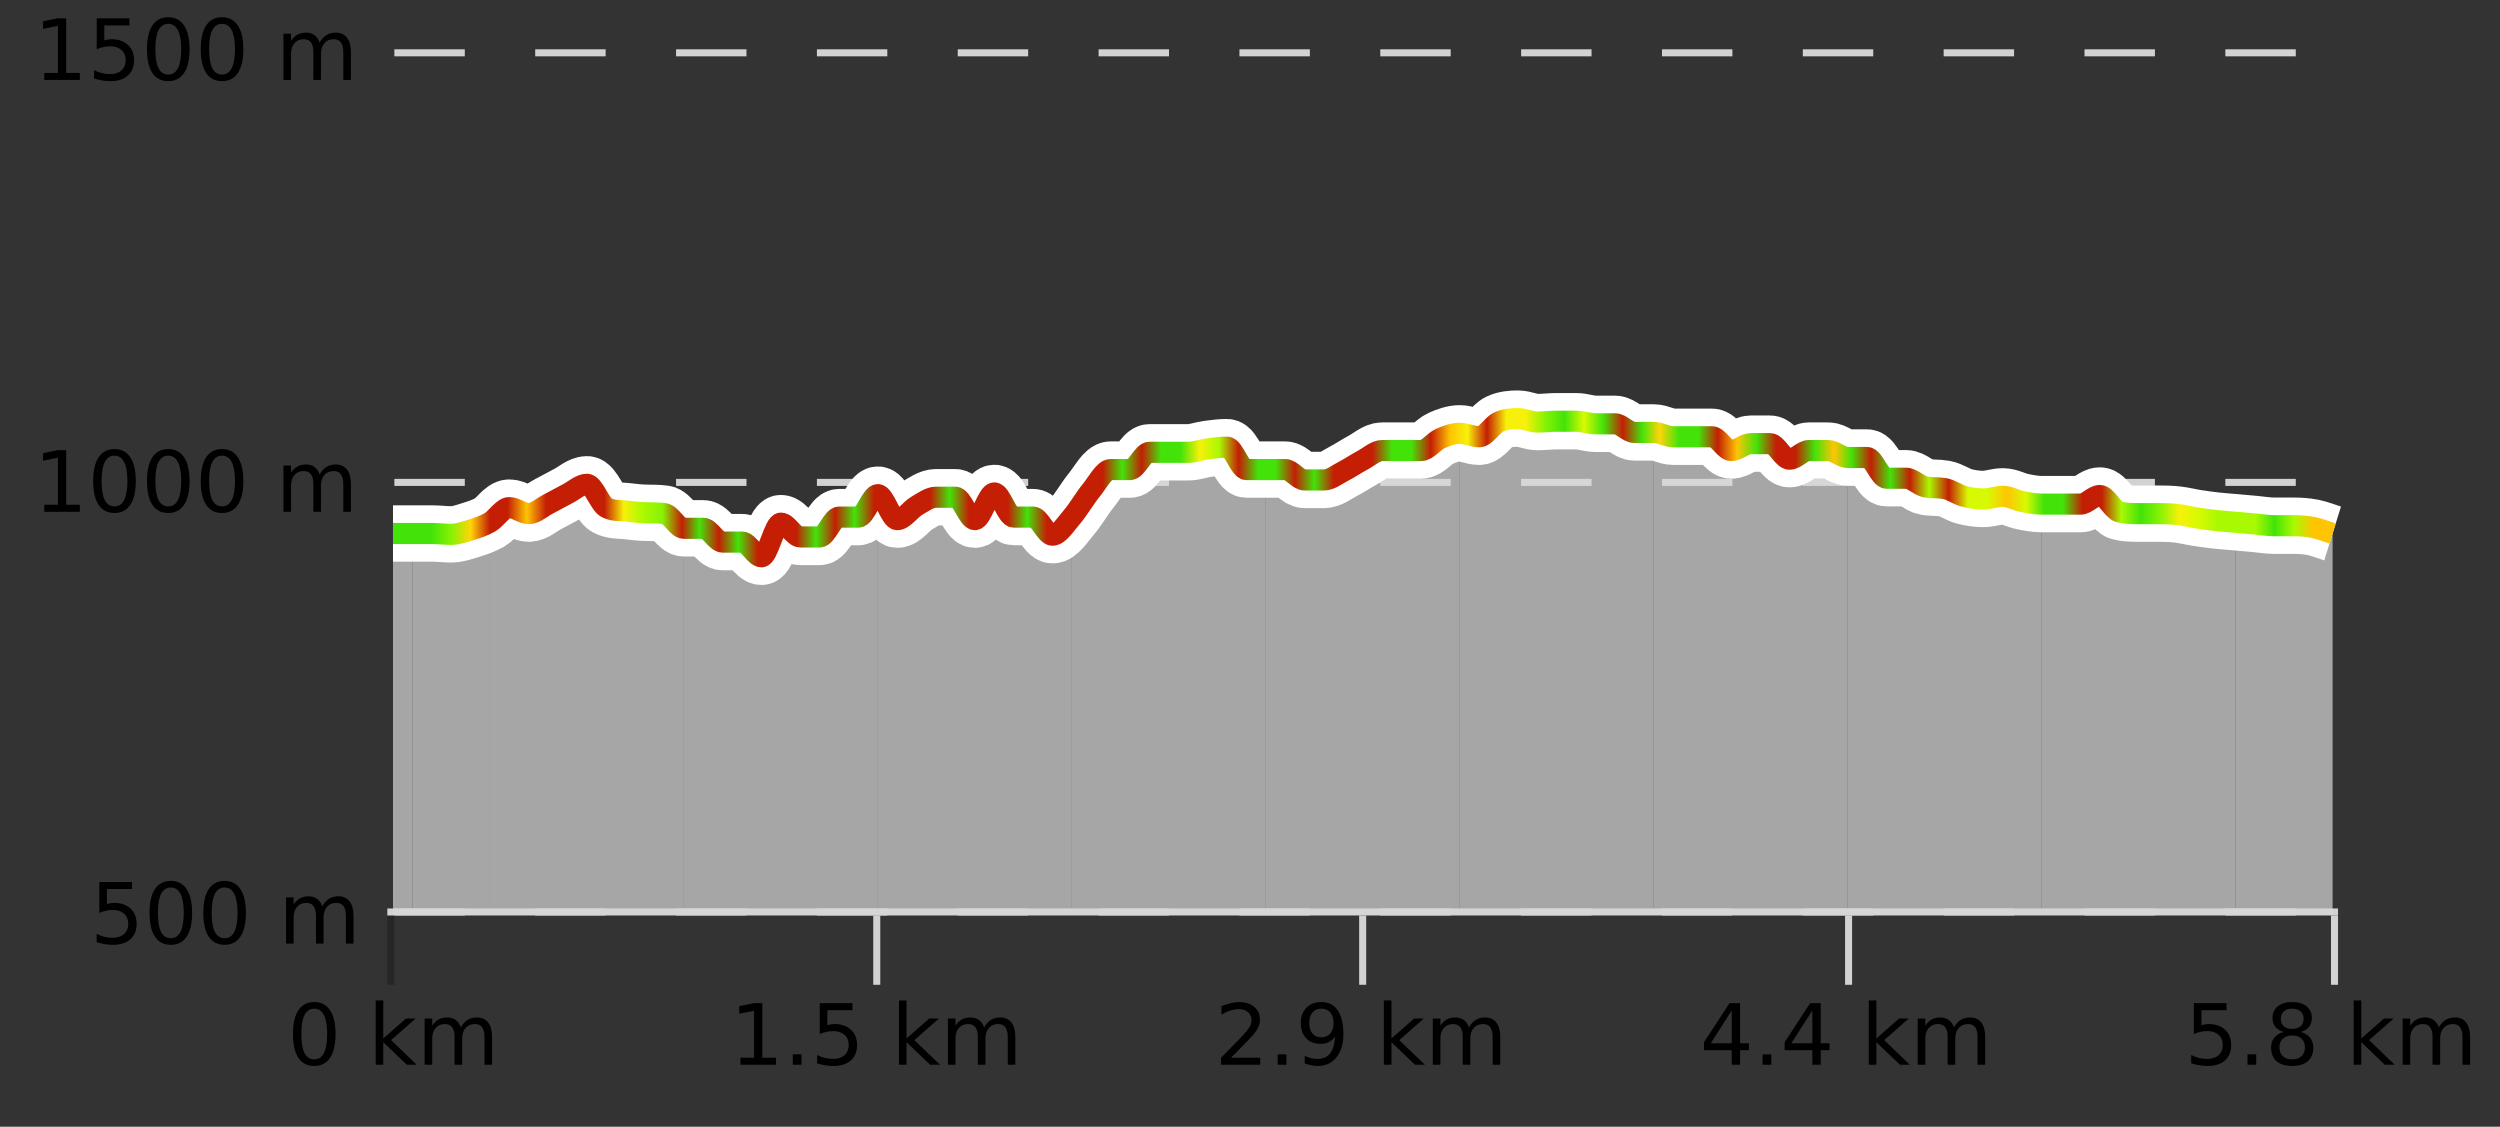
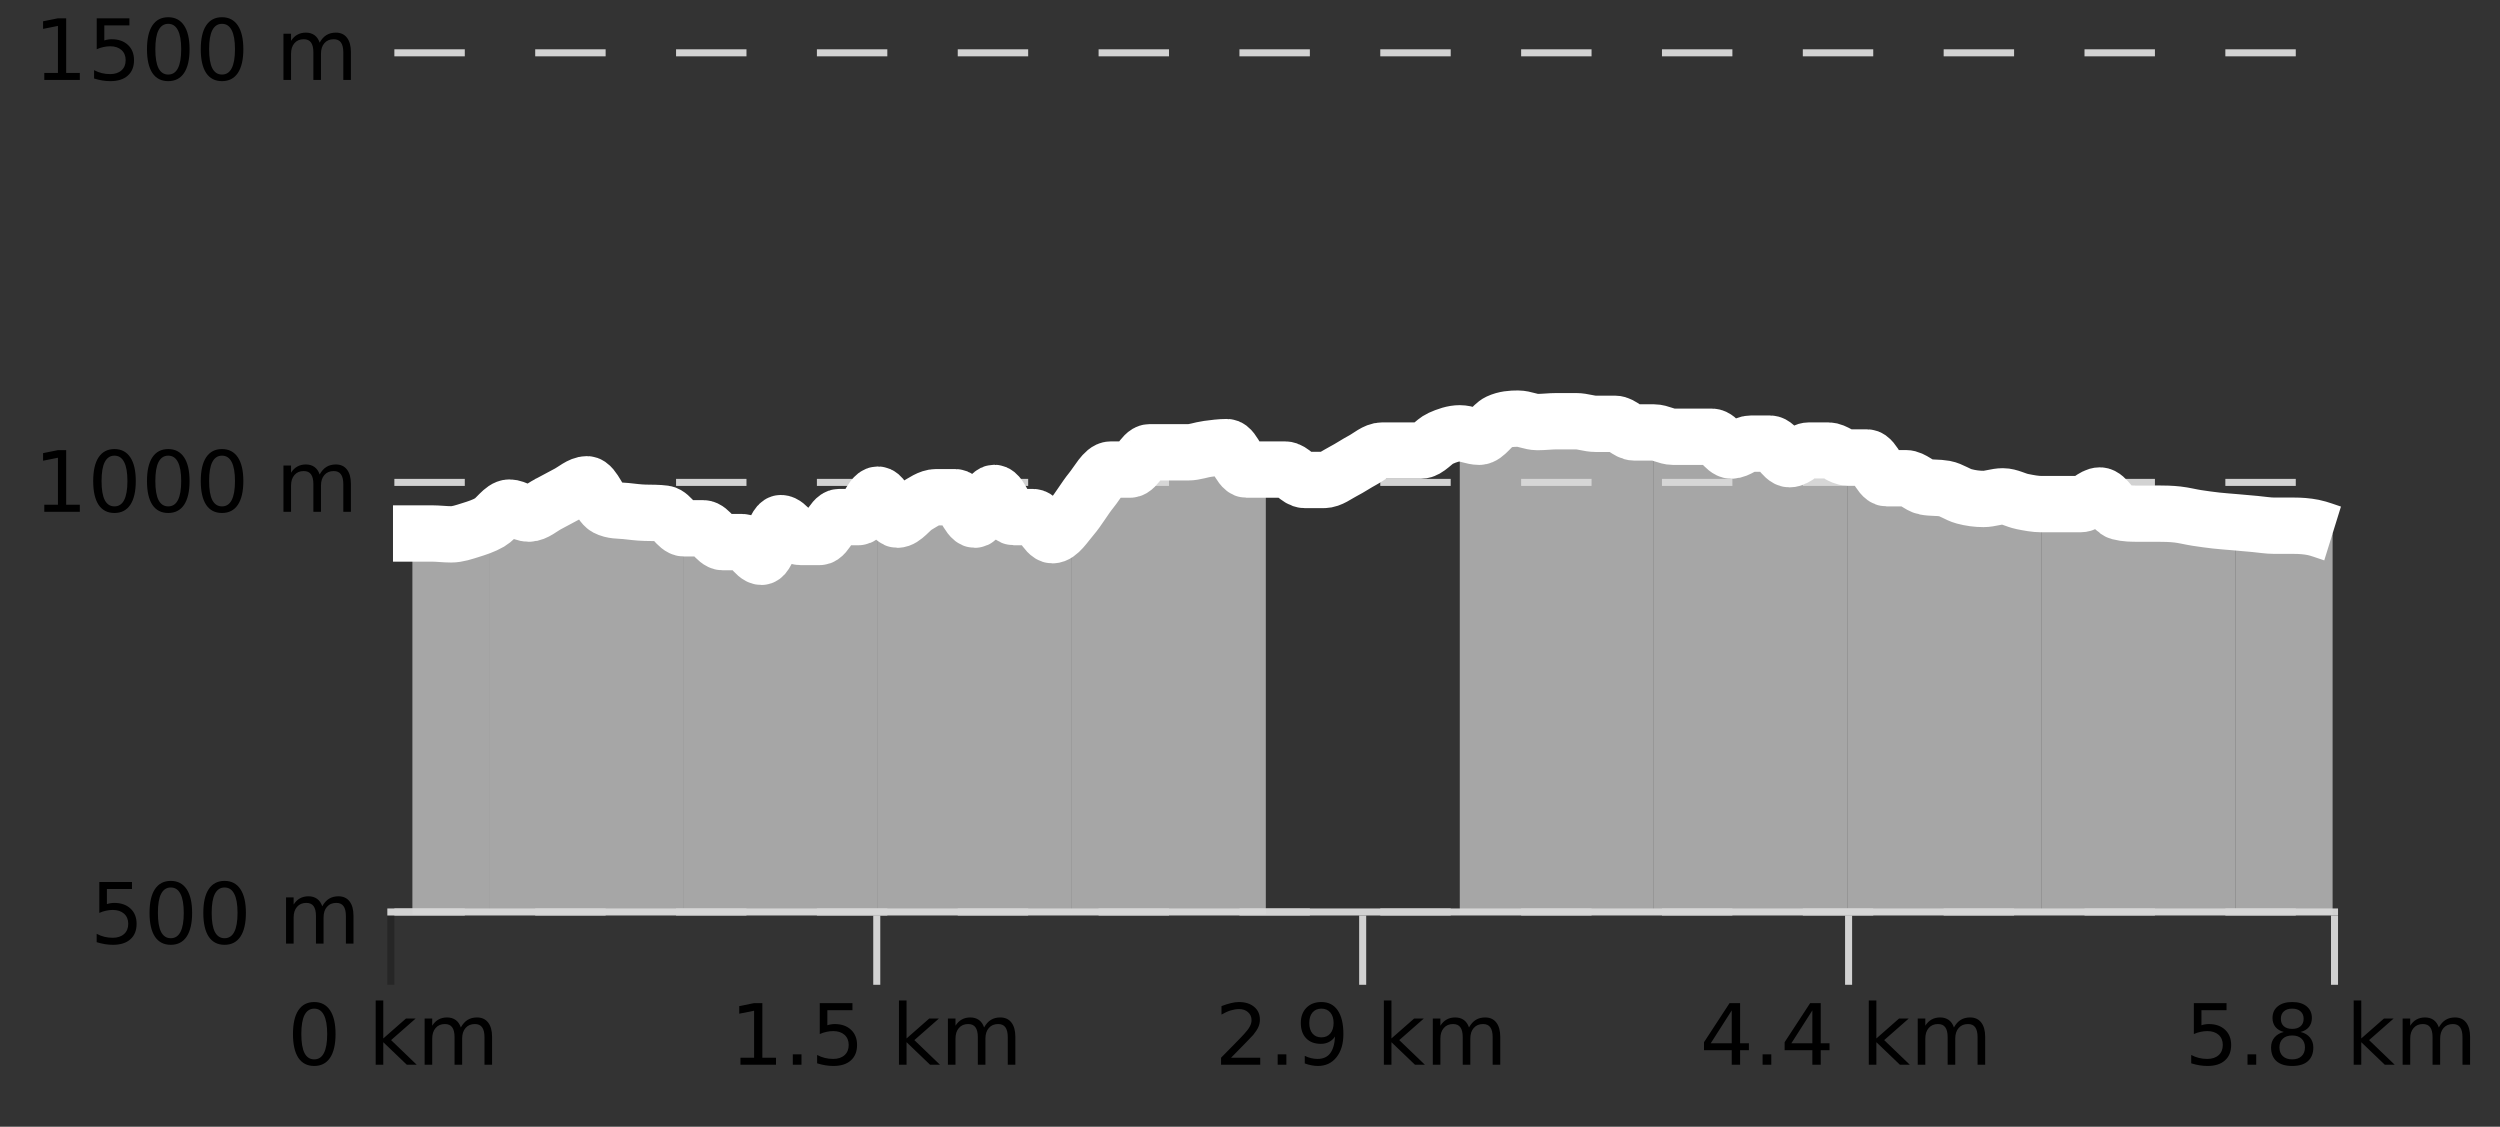
<svg xmlns="http://www.w3.org/2000/svg" width="355pt" height="160pt" viewBox="0 0 355 160" version="1.1">
  <rect x="0" y="0" width="355" height="160" fill="#333333" stroke="none" />
  <defs>
    <clipPath id="clip1">
      <path d="M 317 74 L 331.234 74 L 331.234 129.84 L 317 129.84 Z M 317 74 " />
    </clipPath>
    <clipPath id="clip2">
      <path d="M 289 70 L 318 70 L 318 129.84 L 289 129.84 Z M 289 70 " />
    </clipPath>
    <clipPath id="clip3">
      <path d="M 262 64 L 290 64 L 290 129.84 L 262 129.84 Z M 262 64 " />
    </clipPath>
    <clipPath id="clip4">
      <path d="M 234 61 L 263 61 L 263 129.84 L 234 129.84 Z M 234 61 " />
    </clipPath>
    <clipPath id="clip5">
      <path d="M 207 59 L 235 59 L 235 129.84 L 207 129.84 Z M 207 59 " />
    </clipPath>
    <clipPath id="clip6">
-       <path d="M 179 61 L 208 61 L 208 129.84 L 179 129.84 Z M 179 61 " />
-     </clipPath>
+       </clipPath>
    <clipPath id="clip7">
      <path d="M 152 63 L 180 63 L 180 129.84 L 152 129.84 Z M 152 63 " />
    </clipPath>
    <clipPath id="clip8">
      <path d="M 124 69 L 153 69 L 153 129.84 L 124 129.84 Z M 124 69 " />
    </clipPath>
    <clipPath id="clip9">
      <path d="M 97 70 L 125 70 L 125 129.84 L 97 129.84 Z M 97 70 " />
    </clipPath>
    <clipPath id="clip10">
      <path d="M 69 68 L 98 68 L 98 129.84 L 69 129.84 Z M 69 68 " />
    </clipPath>
    <clipPath id="clip11">
      <path d="M 58 74 L 70 74 L 70 129.84 L 58 129.84 Z M 58 74 " />
    </clipPath>
    <clipPath id="clip12">
-       <path d="M 55.805 75 L 59 75 L 59 129.84 L 55.805 129.84 Z M 55.805 75 " />
-     </clipPath>
+       </clipPath>
    <clipPath id="clip13">
      <path d="M 51.805 3.199 L 335.234 3.199 L 335.234 133.84 L 51.805 133.84 Z M 51.805 3.199 " />
    </clipPath>
    <clipPath id="clip14">
      <path d="M 54.305 17 L 332.734 17 L 332.734 122 L 54.305 122 Z M 54.305 17 " />
    </clipPath>
    <linearGradient id="linear0" gradientUnits="userSpaceOnUse" x1="55.803" y1="0" x2="331.231" y2="0">
      <stop offset="0" style="stop-color:rgb(26.275%,89.02%,3.529%);stop-opacity:1;" />
      <stop offset="0.01" style="stop-color:rgb(26.275%,89.02%,3.529%);stop-opacity:1;" />
      <stop offset="0.02" style="stop-color:rgb(26.275%,89.02%,3.529%);stop-opacity:1;" />
      <stop offset="0.03" style="stop-color:rgb(52.941%,94.902%,1.569%);stop-opacity:1;" />
      <stop offset="0.04" style="stop-color:rgb(100%,83.529%,2.353%);stop-opacity:1;" />
      <stop offset="0.05" style="stop-color:rgb(76.863%,11.765%,1.569%);stop-opacity:1;" />
      <stop offset="0.059" style="stop-color:rgb(76.863%,11.765%,1.569%);stop-opacity:1;" />
      <stop offset="0.069" style="stop-color:rgb(100%,76.863%,1.176%);stop-opacity:1;" />
      <stop offset="0.079" style="stop-color:rgb(76.863%,11.765%,1.569%);stop-opacity:1;" />
      <stop offset="0.089" style="stop-color:rgb(76.863%,11.765%,1.569%);stop-opacity:1;" />
      <stop offset="0.099" style="stop-color:rgb(76.863%,11.765%,1.569%);stop-opacity:1;" />
      <stop offset="0.109" style="stop-color:rgb(76.863%,11.765%,1.569%);stop-opacity:1;" />
      <stop offset="0.119" style="stop-color:rgb(96.863%,94.51%,3.529%);stop-opacity:1;" />
      <stop offset="0.129" style="stop-color:rgb(66.275%,97.647%,0.784%);stop-opacity:1;" />
      <stop offset="0.139" style="stop-color:rgb(52.941%,94.902%,1.569%);stop-opacity:1;" />
      <stop offset="0.149" style="stop-color:rgb(76.863%,11.765%,1.569%);stop-opacity:1;" />
      <stop offset="0.158" style="stop-color:rgb(26.275%,89.02%,3.529%);stop-opacity:1;" />
      <stop offset="0.168" style="stop-color:rgb(76.863%,11.765%,1.569%);stop-opacity:1;" />
      <stop offset="0.178" style="stop-color:rgb(26.275%,89.02%,3.529%);stop-opacity:1;" />
      <stop offset="0.188" style="stop-color:rgb(76.863%,11.765%,1.569%);stop-opacity:1;" />
      <stop offset="0.198" style="stop-color:rgb(76.863%,11.765%,1.569%);stop-opacity:1;" />
      <stop offset="0.208" style="stop-color:rgb(76.863%,11.765%,1.569%);stop-opacity:1;" />
      <stop offset="0.218" style="stop-color:rgb(26.275%,89.02%,3.529%);stop-opacity:1;" />
      <stop offset="0.228" style="stop-color:rgb(76.863%,11.765%,1.569%);stop-opacity:1;" />
      <stop offset="0.238" style="stop-color:rgb(26.275%,89.02%,3.529%);stop-opacity:1;" />
      <stop offset="0.248" style="stop-color:rgb(76.863%,11.765%,1.569%);stop-opacity:1;" />
      <stop offset="0.257" style="stop-color:rgb(76.863%,11.765%,1.569%);stop-opacity:1;" />
      <stop offset="0.267" style="stop-color:rgb(76.863%,11.765%,1.569%);stop-opacity:1;" />
      <stop offset="0.277" style="stop-color:rgb(76.863%,11.765%,1.569%);stop-opacity:1;" />
      <stop offset="0.287" style="stop-color:rgb(26.275%,89.02%,3.529%);stop-opacity:1;" />
      <stop offset="0.297" style="stop-color:rgb(76.863%,11.765%,1.569%);stop-opacity:1;" />
      <stop offset="0.307" style="stop-color:rgb(76.863%,11.765%,1.569%);stop-opacity:1;" />
      <stop offset="0.317" style="stop-color:rgb(76.863%,11.765%,1.569%);stop-opacity:1;" />
      <stop offset="0.327" style="stop-color:rgb(26.275%,89.02%,3.529%);stop-opacity:1;" />
      <stop offset="0.337" style="stop-color:rgb(76.863%,11.765%,1.569%);stop-opacity:1;" />
      <stop offset="0.347" style="stop-color:rgb(76.863%,11.765%,1.569%);stop-opacity:1;" />
      <stop offset="0.356" style="stop-color:rgb(76.863%,11.765%,1.569%);stop-opacity:1;" />
      <stop offset="0.366" style="stop-color:rgb(76.863%,11.765%,1.569%);stop-opacity:1;" />
      <stop offset="0.376" style="stop-color:rgb(26.275%,89.02%,3.529%);stop-opacity:1;" />
      <stop offset="0.386" style="stop-color:rgb(76.863%,11.765%,1.569%);stop-opacity:1;" />
      <stop offset="0.396" style="stop-color:rgb(26.275%,89.02%,3.529%);stop-opacity:1;" />
      <stop offset="0.406" style="stop-color:rgb(26.275%,89.02%,3.529%);stop-opacity:1;" />
      <stop offset="0.416" style="stop-color:rgb(96.863%,94.51%,3.529%);stop-opacity:1;" />
      <stop offset="0.426" style="stop-color:rgb(66.275%,97.647%,0.784%);stop-opacity:1;" />
      <stop offset="0.436" style="stop-color:rgb(76.863%,11.765%,1.569%);stop-opacity:1;" />
      <stop offset="0.446" style="stop-color:rgb(26.275%,89.02%,3.529%);stop-opacity:1;" />
      <stop offset="0.455" style="stop-color:rgb(26.275%,89.02%,3.529%);stop-opacity:1;" />
      <stop offset="0.465" style="stop-color:rgb(76.863%,11.765%,1.569%);stop-opacity:1;" />
      <stop offset="0.475" style="stop-color:rgb(26.275%,89.02%,3.529%);stop-opacity:1;" />
      <stop offset="0.485" style="stop-color:rgb(76.863%,11.765%,1.569%);stop-opacity:1;" />
      <stop offset="0.495" style="stop-color:rgb(76.863%,11.765%,1.569%);stop-opacity:1;" />
      <stop offset="0.505" style="stop-color:rgb(76.863%,11.765%,1.569%);stop-opacity:1;" />
      <stop offset="0.515" style="stop-color:rgb(26.275%,89.02%,3.529%);stop-opacity:1;" />
      <stop offset="0.525" style="stop-color:rgb(26.275%,89.02%,3.529%);stop-opacity:1;" />
      <stop offset="0.535" style="stop-color:rgb(76.863%,11.765%,1.569%);stop-opacity:1;" />
      <stop offset="0.545" style="stop-color:rgb(100%,76.863%,1.176%);stop-opacity:1;" />
      <stop offset="0.554" style="stop-color:rgb(96.863%,94.51%,3.529%);stop-opacity:1;" />
      <stop offset="0.564" style="stop-color:rgb(76.863%,11.765%,1.569%);stop-opacity:1;" />
      <stop offset="0.574" style="stop-color:rgb(96.863%,94.51%,3.529%);stop-opacity:1;" />
      <stop offset="0.584" style="stop-color:rgb(96.863%,94.51%,3.529%);stop-opacity:1;" />
      <stop offset="0.594" style="stop-color:rgb(52.941%,94.902%,1.569%);stop-opacity:1;" />
      <stop offset="0.604" style="stop-color:rgb(26.275%,89.02%,3.529%);stop-opacity:1;" />
      <stop offset="0.614" style="stop-color:rgb(84.314%,98.039%,1.176%);stop-opacity:1;" />
      <stop offset="0.624" style="stop-color:rgb(26.275%,89.02%,3.529%);stop-opacity:1;" />
      <stop offset="0.634" style="stop-color:rgb(76.863%,11.765%,1.569%);stop-opacity:1;" />
      <stop offset="0.644" style="stop-color:rgb(26.275%,89.02%,3.529%);stop-opacity:1;" />
      <stop offset="0.653" style="stop-color:rgb(100%,83.529%,2.353%);stop-opacity:1;" />
      <stop offset="0.663" style="stop-color:rgb(26.275%,89.02%,3.529%);stop-opacity:1;" />
      <stop offset="0.673" style="stop-color:rgb(26.275%,89.02%,3.529%);stop-opacity:1;" />
      <stop offset="0.683" style="stop-color:rgb(76.863%,11.765%,1.569%);stop-opacity:1;" />
      <stop offset="0.693" style="stop-color:rgb(100%,76.863%,1.176%);stop-opacity:1;" />
      <stop offset="0.703" style="stop-color:rgb(26.275%,89.02%,3.529%);stop-opacity:1;" />
      <stop offset="0.713" style="stop-color:rgb(76.863%,11.765%,1.569%);stop-opacity:1;" />
      <stop offset="0.723" style="stop-color:rgb(76.863%,11.765%,1.569%);stop-opacity:1;" />
      <stop offset="0.733" style="stop-color:rgb(26.275%,89.02%,3.529%);stop-opacity:1;" />
      <stop offset="0.743" style="stop-color:rgb(100%,76.863%,1.176%);stop-opacity:1;" />
      <stop offset="0.752" style="stop-color:rgb(26.275%,89.02%,3.529%);stop-opacity:1;" />
      <stop offset="0.762" style="stop-color:rgb(76.863%,11.765%,1.569%);stop-opacity:1;" />
      <stop offset="0.772" style="stop-color:rgb(26.275%,89.02%,3.529%);stop-opacity:1;" />
      <stop offset="0.782" style="stop-color:rgb(76.863%,11.765%,1.569%);stop-opacity:1;" />
      <stop offset="0.792" style="stop-color:rgb(66.275%,97.647%,0.784%);stop-opacity:1;" />
      <stop offset="0.802" style="stop-color:rgb(76.863%,11.765%,1.569%);stop-opacity:1;" />
      <stop offset="0.812" style="stop-color:rgb(84.314%,98.039%,1.176%);stop-opacity:1;" />
      <stop offset="0.822" style="stop-color:rgb(84.314%,98.039%,1.176%);stop-opacity:1;" />
      <stop offset="0.832" style="stop-color:rgb(100%,76.863%,1.176%);stop-opacity:1;" />
      <stop offset="0.842" style="stop-color:rgb(84.314%,98.039%,1.176%);stop-opacity:1;" />
      <stop offset="0.851" style="stop-color:rgb(26.275%,89.02%,3.529%);stop-opacity:1;" />
      <stop offset="0.861" style="stop-color:rgb(26.275%,89.02%,3.529%);stop-opacity:1;" />
      <stop offset="0.871" style="stop-color:rgb(76.863%,11.765%,1.569%);stop-opacity:1;" />
      <stop offset="0.881" style="stop-color:rgb(76.863%,11.765%,1.569%);stop-opacity:1;" />
      <stop offset="0.891" style="stop-color:rgb(66.275%,97.647%,0.784%);stop-opacity:1;" />
      <stop offset="0.901" style="stop-color:rgb(26.275%,89.02%,3.529%);stop-opacity:1;" />
      <stop offset="0.911" style="stop-color:rgb(52.941%,94.902%,1.569%);stop-opacity:1;" />
      <stop offset="0.921" style="stop-color:rgb(96.863%,94.51%,3.529%);stop-opacity:1;" />
      <stop offset="0.931" style="stop-color:rgb(84.314%,98.039%,1.176%);stop-opacity:1;" />
      <stop offset="0.941" style="stop-color:rgb(66.275%,97.647%,0.784%);stop-opacity:1;" />
      <stop offset="0.95" style="stop-color:rgb(66.275%,97.647%,0.784%);stop-opacity:1;" />
      <stop offset="0.96" style="stop-color:rgb(66.275%,97.647%,0.784%);stop-opacity:1;" />
      <stop offset="0.97" style="stop-color:rgb(26.275%,89.02%,3.529%);stop-opacity:1;" />
      <stop offset="0.98" style="stop-color:rgb(66.275%,97.647%,0.784%);stop-opacity:1;" />
      <stop offset="0.99" style="stop-color:rgb(100%,76.863%,1.176%);stop-opacity:1;" />
      <stop offset="1" style="stop-color:rgb(100%,76.863%,1.176%);stop-opacity:1;" />
    </linearGradient>
  </defs>
  <g id="surface1">
    <path style="fill:none;stroke-width:1;stroke-linecap:butt;stroke-linejoin:miter;stroke:rgb(0%,0%,0%);stroke-opacity:0.247;stroke-miterlimit:10;" d="M 55.5 130 L 55.5 139.84 " />
    <path style="fill:none;stroke-width:1;stroke-linecap:butt;stroke-linejoin:miter;stroke:rgb(82.353%,82.353%,82.353%);stroke-opacity:1;stroke-miterlimit:10;" d="M 124.5 130 L 124.5 139.84 " />
    <path style="fill:none;stroke-width:1;stroke-linecap:butt;stroke-linejoin:miter;stroke:rgb(82.353%,82.353%,82.353%);stroke-opacity:1;stroke-miterlimit:10;" d="M 193.5 130 L 193.5 139.84 " />
    <path style="fill:none;stroke-width:1;stroke-linecap:butt;stroke-linejoin:miter;stroke:rgb(82.353%,82.353%,82.353%);stroke-opacity:1;stroke-miterlimit:10;" d="M 262.5 130 L 262.5 139.84 " />
    <path style="fill:none;stroke-width:1;stroke-linecap:butt;stroke-linejoin:miter;stroke:rgb(82.353%,82.353%,82.353%);stroke-opacity:1;stroke-miterlimit:10;" d="M 331.5 130 L 331.5 139.84 " />
    <path style="fill:none;stroke-width:1;stroke-linecap:butt;stroke-linejoin:miter;stroke:rgb(82.353%,82.353%,82.353%);stroke-opacity:1;stroke-miterlimit:10;" d="M 55 129.5 L 332 129.5 " />
    <path style=" stroke:none;fill-rule:nonzero;fill:rgb(0%,0%,0%);fill-opacity:1;" d="M 44.617 143.227 C 44.012 143.227 43.555 143.531 43.242 144.133 C 42.938 144.727 42.789 145.629 42.789 146.836 C 42.789 148.035 42.938 148.938 43.242 149.539 C 43.555 150.133 44.012 150.43 44.617 150.43 C 45.23 150.43 45.688 150.133 45.992 149.539 C 46.305 148.938 46.461 148.035 46.461 146.836 C 46.461 145.629 46.305 144.727 45.992 144.133 C 45.688 143.531 45.23 143.227 44.617 143.227 Z M 44.617 142.289 C 45.594 142.289 46.344 142.68 46.867 143.461 C 47.387 144.234 47.648 145.359 47.648 146.836 C 47.648 148.305 47.387 149.43 46.867 150.211 C 46.344 150.984 45.594 151.367 44.617 151.367 C 43.637 151.367 42.887 150.984 42.367 150.211 C 41.855 149.43 41.602 148.305 41.602 146.836 C 41.602 145.359 41.855 144.234 42.367 143.461 C 42.887 142.68 43.637 142.289 44.617 142.289 Z M 53.348 142.07 L 54.426 142.07 L 54.426 147.461 L 57.645 144.633 L 59.02 144.633 L 55.535 147.695 L 59.176 151.195 L 57.77 151.195 L 54.426 147.992 L 54.426 151.195 L 53.348 151.195 Z M 65.438 145.898 C 65.707 145.41 66.031 145.051 66.406 144.82 C 66.781 144.594 67.223 144.477 67.734 144.477 C 68.422 144.477 68.945 144.719 69.312 145.195 C 69.688 145.676 69.875 146.352 69.875 147.227 L 69.875 151.195 L 68.797 151.195 L 68.797 147.273 C 68.797 146.641 68.68 146.172 68.453 145.867 C 68.234 145.566 67.895 145.414 67.438 145.414 C 66.875 145.414 66.43 145.602 66.109 145.977 C 65.785 146.344 65.625 146.848 65.625 147.492 L 65.625 151.195 L 64.547 151.195 L 64.547 147.273 C 64.547 146.641 64.43 146.172 64.203 145.867 C 63.984 145.566 63.641 145.414 63.172 145.414 C 62.617 145.414 62.18 145.602 61.859 145.977 C 61.535 146.344 61.375 146.848 61.375 147.492 L 61.375 151.195 L 60.297 151.195 L 60.297 144.633 L 61.375 144.633 L 61.375 145.648 C 61.625 145.254 61.922 144.961 62.266 144.773 C 62.609 144.578 63.016 144.477 63.484 144.477 C 63.961 144.477 64.367 144.598 64.703 144.836 C 65.035 145.078 65.281 145.43 65.438 145.898 Z M 40.805 140.055 " />
    <path style=" stroke:none;fill-rule:nonzero;fill:rgb(0%,0%,0%);fill-opacity:1;" d="M 105.145 150.195 L 107.082 150.195 L 107.082 143.523 L 104.973 143.945 L 104.973 142.867 L 107.066 142.445 L 108.254 142.445 L 108.254 150.195 L 110.191 150.195 L 110.191 151.195 L 105.145 151.195 Z M 112.578 149.711 L 113.812 149.711 L 113.812 151.195 L 112.578 151.195 Z M 116.406 142.445 L 121.047 142.445 L 121.047 143.445 L 117.484 143.445 L 117.484 145.586 C 117.66 145.523 117.832 145.484 118 145.461 C 118.176 145.43 118.348 145.414 118.516 145.414 C 119.492 145.414 120.27 145.688 120.844 146.227 C 121.414 146.758 121.703 147.477 121.703 148.383 C 121.703 149.332 121.406 150.066 120.812 150.586 C 120.227 151.109 119.406 151.367 118.344 151.367 C 117.969 151.367 117.586 151.336 117.203 151.273 C 116.828 151.211 116.438 151.117 116.031 150.992 L 116.031 149.805 C 116.383 149.992 116.75 150.133 117.125 150.227 C 117.5 150.32 117.895 150.367 118.312 150.367 C 118.988 150.367 119.523 150.191 119.922 149.836 C 120.316 149.484 120.516 149 120.516 148.383 C 120.516 147.781 120.316 147.301 119.922 146.945 C 119.523 146.594 118.988 146.414 118.312 146.414 C 118 146.414 117.68 146.453 117.359 146.523 C 117.047 146.586 116.727 146.691 116.406 146.836 Z M 127.652 142.07 L 128.73 142.07 L 128.73 147.461 L 131.949 144.633 L 133.324 144.633 L 129.84 147.695 L 133.48 151.195 L 132.074 151.195 L 128.73 147.992 L 128.73 151.195 L 127.652 151.195 Z M 139.742 145.898 C 140.012 145.41 140.336 145.051 140.711 144.82 C 141.086 144.594 141.527 144.477 142.039 144.477 C 142.727 144.477 143.25 144.719 143.617 145.195 C 143.992 145.676 144.18 146.352 144.18 147.227 L 144.18 151.195 L 143.102 151.195 L 143.102 147.273 C 143.102 146.641 142.984 146.172 142.758 145.867 C 142.539 145.566 142.199 145.414 141.742 145.414 C 141.18 145.414 140.734 145.602 140.414 145.977 C 140.09 146.344 139.93 146.848 139.93 147.492 L 139.93 151.195 L 138.852 151.195 L 138.852 147.273 C 138.852 146.641 138.734 146.172 138.508 145.867 C 138.289 145.566 137.945 145.414 137.477 145.414 C 136.922 145.414 136.484 145.602 136.164 145.977 C 135.84 146.344 135.68 146.848 135.68 147.492 L 135.68 151.195 L 134.602 151.195 L 134.602 144.633 L 135.68 144.633 L 135.68 145.648 C 135.93 145.254 136.227 144.961 136.57 144.773 C 136.914 144.578 137.32 144.477 137.789 144.477 C 138.266 144.477 138.672 144.598 139.008 144.836 C 139.34 145.078 139.586 145.43 139.742 145.898 Z M 103.66 140.055 " />
    <path style=" stroke:none;fill-rule:nonzero;fill:rgb(0%,0%,0%);fill-opacity:1;" d="M 174.812 150.195 L 178.953 150.195 L 178.953 151.195 L 173.391 151.195 L 173.391 150.195 C 173.836 149.738 174.445 149.117 175.219 148.336 C 176 147.547 176.488 147.035 176.688 146.805 C 177.07 146.391 177.336 146.035 177.484 145.742 C 177.641 145.441 177.719 145.148 177.719 144.867 C 177.719 144.398 177.551 144.02 177.219 143.727 C 176.895 143.438 176.473 143.289 175.953 143.289 C 175.578 143.289 175.18 143.352 174.766 143.477 C 174.359 143.602 173.922 143.801 173.453 144.07 L 173.453 142.867 C 173.93 142.68 174.375 142.539 174.781 142.445 C 175.195 142.344 175.578 142.289 175.922 142.289 C 176.828 142.289 177.551 142.52 178.094 142.977 C 178.633 143.426 178.906 144.031 178.906 144.789 C 178.906 145.145 178.836 145.484 178.703 145.805 C 178.566 146.129 178.32 146.508 177.969 146.945 C 177.863 147.062 177.551 147.391 177.031 147.93 C 176.508 148.473 175.77 149.227 174.812 150.195 Z M 181.43 149.711 L 182.664 149.711 L 182.664 151.195 L 181.43 151.195 Z M 185.277 151.008 L 185.277 149.93 C 185.578 150.078 185.879 150.188 186.184 150.258 C 186.484 150.332 186.785 150.367 187.09 150.367 C 187.871 150.367 188.465 150.109 188.871 149.586 C 189.285 149.055 189.52 148.254 189.574 147.18 C 189.355 147.523 189.066 147.785 188.715 147.961 C 188.371 148.141 187.984 148.227 187.559 148.227 C 186.684 148.227 185.988 147.969 185.48 147.445 C 184.969 146.914 184.715 146.188 184.715 145.258 C 184.715 144.363 184.98 143.645 185.512 143.102 C 186.043 142.562 186.75 142.289 187.637 142.289 C 188.645 142.289 189.418 142.68 189.949 143.461 C 190.488 144.234 190.762 145.359 190.762 146.836 C 190.762 148.211 190.434 149.312 189.777 150.133 C 189.121 150.957 188.238 151.367 187.137 151.367 C 186.832 151.367 186.531 151.336 186.23 151.273 C 185.926 151.219 185.609 151.133 185.277 151.008 Z M 187.637 147.305 C 188.168 147.305 188.59 147.125 188.902 146.758 C 189.215 146.395 189.371 145.895 189.371 145.258 C 189.371 144.633 189.215 144.141 188.902 143.773 C 188.59 143.41 188.168 143.227 187.637 143.227 C 187.105 143.227 186.684 143.41 186.371 143.773 C 186.066 144.141 185.918 144.633 185.918 145.258 C 185.918 145.895 186.066 146.395 186.371 146.758 C 186.684 147.125 187.105 147.305 187.637 147.305 Z M 196.508 142.07 L 197.586 142.07 L 197.586 147.461 L 200.805 144.633 L 202.18 144.633 L 198.695 147.695 L 202.336 151.195 L 200.93 151.195 L 197.586 147.992 L 197.586 151.195 L 196.508 151.195 Z M 208.598 145.898 C 208.867 145.41 209.191 145.051 209.566 144.82 C 209.941 144.594 210.383 144.477 210.895 144.477 C 211.582 144.477 212.105 144.719 212.473 145.195 C 212.848 145.676 213.035 146.352 213.035 147.227 L 213.035 151.195 L 211.957 151.195 L 211.957 147.273 C 211.957 146.641 211.84 146.172 211.613 145.867 C 211.395 145.566 211.055 145.414 210.598 145.414 C 210.035 145.414 209.59 145.602 209.27 145.977 C 208.945 146.344 208.785 146.848 208.785 147.492 L 208.785 151.195 L 207.707 151.195 L 207.707 147.273 C 207.707 146.641 207.59 146.172 207.363 145.867 C 207.145 145.566 206.801 145.414 206.332 145.414 C 205.777 145.414 205.34 145.602 205.02 145.977 C 204.695 146.344 204.535 146.848 204.535 147.492 L 204.535 151.195 L 203.457 151.195 L 203.457 144.633 L 204.535 144.633 L 204.535 145.648 C 204.785 145.254 205.082 144.961 205.426 144.773 C 205.77 144.578 206.176 144.477 206.645 144.477 C 207.121 144.477 207.527 144.598 207.863 144.836 C 208.195 145.078 208.441 145.43 208.598 145.898 Z M 172.516 140.055 " />
    <path style=" stroke:none;fill-rule:nonzero;fill:rgb(0%,0%,0%);fill-opacity:1;" d="M 245.906 143.477 L 242.922 148.148 L 245.906 148.148 Z M 245.594 142.445 L 247.094 142.445 L 247.094 148.148 L 248.344 148.148 L 248.344 149.133 L 247.094 149.133 L 247.094 151.195 L 245.906 151.195 L 245.906 149.133 L 241.969 149.133 L 241.969 147.992 Z M 250.289 149.711 L 251.523 149.711 L 251.523 151.195 L 250.289 151.195 Z M 257.355 143.477 L 254.371 148.148 L 257.355 148.148 Z M 257.043 142.445 L 258.543 142.445 L 258.543 148.148 L 259.793 148.148 L 259.793 149.133 L 258.543 149.133 L 258.543 151.195 L 257.355 151.195 L 257.355 149.133 L 253.418 149.133 L 253.418 147.992 Z M 265.367 142.07 L 266.445 142.07 L 266.445 147.461 L 269.664 144.633 L 271.039 144.633 L 267.555 147.695 L 271.195 151.195 L 269.789 151.195 L 266.445 147.992 L 266.445 151.195 L 265.367 151.195 Z M 277.457 145.898 C 277.727 145.41 278.051 145.051 278.426 144.82 C 278.801 144.594 279.242 144.477 279.754 144.477 C 280.441 144.477 280.965 144.719 281.332 145.195 C 281.707 145.676 281.895 146.352 281.895 147.227 L 281.895 151.195 L 280.816 151.195 L 280.816 147.273 C 280.816 146.641 280.699 146.172 280.473 145.867 C 280.254 145.566 279.914 145.414 279.457 145.414 C 278.895 145.414 278.449 145.602 278.129 145.977 C 277.805 146.344 277.645 146.848 277.645 147.492 L 277.645 151.195 L 276.566 151.195 L 276.566 147.273 C 276.566 146.641 276.449 146.172 276.223 145.867 C 276.004 145.566 275.66 145.414 275.191 145.414 C 274.637 145.414 274.199 145.602 273.879 145.977 C 273.555 146.344 273.395 146.848 273.395 147.492 L 273.395 151.195 L 272.316 151.195 L 272.316 144.633 L 273.395 144.633 L 273.395 145.648 C 273.645 145.254 273.941 144.961 274.285 144.773 C 274.629 144.578 275.035 144.477 275.504 144.477 C 275.98 144.477 276.387 144.598 276.723 144.836 C 277.055 145.078 277.301 145.43 277.457 145.898 Z M 241.375 140.055 " />
    <path style=" stroke:none;fill-rule:nonzero;fill:rgb(0%,0%,0%);fill-opacity:1;" d="M 311.527 142.445 L 316.168 142.445 L 316.168 143.445 L 312.605 143.445 L 312.605 145.586 C 312.781 145.523 312.953 145.484 313.121 145.461 C 313.297 145.43 313.469 145.414 313.637 145.414 C 314.613 145.414 315.391 145.688 315.965 146.227 C 316.535 146.758 316.824 147.477 316.824 148.383 C 316.824 149.332 316.527 150.066 315.934 150.586 C 315.348 151.109 314.527 151.367 313.465 151.367 C 313.09 151.367 312.707 151.336 312.324 151.273 C 311.949 151.211 311.559 151.117 311.152 150.992 L 311.152 149.805 C 311.504 149.992 311.871 150.133 312.246 150.227 C 312.621 150.32 313.016 150.367 313.434 150.367 C 314.109 150.367 314.645 150.191 315.043 149.836 C 315.438 149.484 315.637 149 315.637 148.383 C 315.637 147.781 315.438 147.301 315.043 146.945 C 314.645 146.594 314.109 146.414 313.434 146.414 C 313.121 146.414 312.801 146.453 312.48 146.523 C 312.168 146.586 311.848 146.691 311.527 146.836 Z M 319.148 149.711 L 320.383 149.711 L 320.383 151.195 L 319.148 151.195 Z M 325.492 147.039 C 324.93 147.039 324.484 147.191 324.164 147.492 C 323.84 147.797 323.68 148.207 323.68 148.727 C 323.68 149.258 323.84 149.676 324.164 149.977 C 324.484 150.281 324.93 150.43 325.492 150.43 C 326.055 150.43 326.496 150.281 326.82 149.977 C 327.141 149.676 327.305 149.258 327.305 148.727 C 327.305 148.207 327.141 147.797 326.82 147.492 C 326.508 147.191 326.062 147.039 325.492 147.039 Z M 324.305 146.539 C 323.805 146.414 323.406 146.18 323.117 145.836 C 322.836 145.484 322.695 145.055 322.695 144.555 C 322.695 143.859 322.945 143.305 323.445 142.898 C 323.945 142.492 324.625 142.289 325.492 142.289 C 326.367 142.289 327.047 142.492 327.539 142.898 C 328.039 143.305 328.289 143.859 328.289 144.555 C 328.289 145.055 328.148 145.484 327.867 145.836 C 327.586 146.18 327.188 146.414 326.68 146.539 C 327.25 146.676 327.695 146.938 328.008 147.32 C 328.328 147.707 328.492 148.176 328.492 148.727 C 328.492 149.582 328.23 150.238 327.711 150.695 C 327.199 151.145 326.461 151.367 325.492 151.367 C 324.531 151.367 323.793 151.145 323.273 150.695 C 322.75 150.238 322.492 149.582 322.492 148.727 C 322.492 148.176 322.652 147.707 322.977 147.32 C 323.297 146.938 323.742 146.676 324.305 146.539 Z M 323.883 144.664 C 323.883 145.125 324.023 145.477 324.305 145.727 C 324.586 145.977 324.98 146.102 325.492 146.102 C 326 146.102 326.398 145.977 326.68 145.727 C 326.969 145.477 327.117 145.125 327.117 144.664 C 327.117 144.219 326.969 143.867 326.68 143.617 C 326.398 143.359 326 143.227 325.492 143.227 C 324.98 143.227 324.586 143.359 324.305 143.617 C 324.023 143.867 323.883 144.219 323.883 144.664 Z M 334.223 142.07 L 335.301 142.07 L 335.301 147.461 L 338.52 144.633 L 339.895 144.633 L 336.41 147.695 L 340.051 151.195 L 338.645 151.195 L 335.301 147.992 L 335.301 151.195 L 334.223 151.195 Z M 346.312 145.898 C 346.582 145.41 346.906 145.051 347.281 144.82 C 347.656 144.594 348.098 144.477 348.609 144.477 C 349.297 144.477 349.82 144.719 350.188 145.195 C 350.562 145.676 350.75 146.352 350.75 147.227 L 350.75 151.195 L 349.672 151.195 L 349.672 147.273 C 349.672 146.641 349.555 146.172 349.328 145.867 C 349.109 145.566 348.77 145.414 348.312 145.414 C 347.75 145.414 347.305 145.602 346.984 145.977 C 346.66 146.344 346.5 146.848 346.5 147.492 L 346.5 151.195 L 345.422 151.195 L 345.422 147.273 C 345.422 146.641 345.305 146.172 345.078 145.867 C 344.859 145.566 344.516 145.414 344.047 145.414 C 343.492 145.414 343.055 145.602 342.734 145.977 C 342.41 146.344 342.25 146.848 342.25 147.492 L 342.25 151.195 L 341.172 151.195 L 341.172 144.633 L 342.25 144.633 L 342.25 145.648 C 342.5 145.254 342.797 144.961 343.141 144.773 C 343.484 144.578 343.891 144.477 344.359 144.477 C 344.836 144.477 345.242 144.598 345.578 144.836 C 345.91 145.078 346.156 145.43 346.312 145.898 Z M 310.23 140.055 " />
    <path style="fill:none;stroke-width:1;stroke-linecap:butt;stroke-linejoin:miter;stroke:rgb(82.353%,82.353%,82.353%);stroke-opacity:1;stroke-dasharray:10,10;stroke-miterlimit:10;" d="M 56 7.5 L 331.23 7.5 " />
    <path style="fill:none;stroke-width:1;stroke-linecap:butt;stroke-linejoin:miter;stroke:rgb(82.353%,82.353%,82.353%);stroke-opacity:1;stroke-dasharray:10,10;stroke-miterlimit:10;" d="M 56 68.5 L 331.23 68.5 " />
    <path style="fill:none;stroke-width:1;stroke-linecap:butt;stroke-linejoin:miter;stroke:rgb(82.353%,82.353%,82.353%);stroke-opacity:1;stroke-dasharray:10,10;stroke-miterlimit:10;" d="M 56 129.5 L 331.23 129.5 " />
    <g clip-path="url(#clip1)" clip-rule="nonzero">
      <path style=" stroke:none;fill-rule:nonzero;fill:rgb(84.706%,84.706%,84.706%);fill-opacity:0.698;" d="M 317.461 74.16 C 318.379 74.242 319.297 74.324 320.215 74.406 C 321.133 74.488 322.051 74.652 322.969 74.652 C 323.887 74.652 324.805 74.652 325.723 74.652 C 326.641 74.652 327.559 74.715 328.477 74.898 C 329.395 75.082 330.312 75.469 331.23 75.754 L 331.23 129.84 L 317.461 129.84 Z M 317.461 74.16 " />
    </g>
    <g clip-path="url(#clip2)" clip-rule="nonzero">
      <path style=" stroke:none;fill-rule:nonzero;fill:rgb(84.706%,84.706%,84.706%);fill-opacity:0.698;" d="M 289.918 71.586 C 290.836 71.586 291.754 71.586 292.672 71.586 C 293.59 71.586 294.508 71.586 295.426 71.586 C 296.344 71.586 297.262 70.359 298.18 70.359 C 299.098 70.359 300.016 72.445 300.934 72.691 C 301.852 72.934 302.77 72.934 303.688 72.934 C 304.605 72.934 305.523 72.934 306.441 72.934 C 307.359 72.934 308.277 72.957 309.195 73.059 C 310.117 73.16 311.035 73.406 311.953 73.547 C 312.871 73.691 313.789 73.812 314.707 73.918 C 315.625 74.02 316.543 74.078 317.461 74.16 L 317.461 129.84 L 289.918 129.84 Z M 289.918 71.586 " />
    </g>
    <g clip-path="url(#clip3)" clip-rule="nonzero">
      <path style=" stroke:none;fill-rule:nonzero;fill:rgb(84.706%,84.706%,84.706%);fill-opacity:0.698;" d="M 262.375 64.965 C 263.293 64.965 264.211 64.965 265.129 64.965 C 266.047 64.965 266.965 67.906 267.883 67.906 C 268.801 67.906 269.719 67.906 270.637 67.906 C 271.555 67.906 272.473 68.953 273.391 69.133 C 274.309 69.312 275.227 69.211 276.145 69.379 C 277.062 69.543 277.98 70.238 278.898 70.48 C 279.816 70.727 280.734 70.852 281.656 70.852 C 282.574 70.852 283.492 70.48 284.41 70.48 C 285.328 70.48 286.246 71.035 287.164 71.219 C 288.082 71.402 289 71.465 289.918 71.586 L 289.918 129.84 L 262.375 129.84 Z M 262.375 64.965 " />
    </g>
    <g clip-path="url(#clip4)" clip-rule="nonzero">
-       <path style=" stroke:none;fill-rule:nonzero;fill:rgb(84.706%,84.706%,84.706%);fill-opacity:0.698;" d="M 234.832 61.406 C 235.75 61.609 236.668 62.02 237.586 62.02 C 238.504 62.02 239.422 62.02 240.34 62.02 C 241.258 62.02 242.176 62.02 243.094 62.02 C 244.012 62.02 244.93 63.98 245.848 63.98 C 246.766 63.98 247.684 63 248.602 63 C 249.52 63 250.438 63 251.355 63 C 252.273 63 253.195 65.207 254.113 65.207 C 255.031 65.207 255.949 63.98 256.867 63.98 C 257.785 63.98 258.703 63.98 259.621 63.98 C 260.539 63.98 261.457 64.637 262.375 64.965 L 262.375 129.84 L 234.832 129.84 Z M 234.832 61.406 " />
+       <path style=" stroke:none;fill-rule:nonzero;fill:rgb(84.706%,84.706%,84.706%);fill-opacity:0.698;" d="M 234.832 61.406 C 235.75 61.609 236.668 62.02 237.586 62.02 C 238.504 62.02 239.422 62.02 240.34 62.02 C 241.258 62.02 242.176 62.02 243.094 62.02 C 244.012 62.02 244.93 63.98 245.848 63.98 C 246.766 63.98 247.684 63 248.602 63 C 249.52 63 250.438 63 251.355 63 C 255.031 65.207 255.949 63.98 256.867 63.98 C 257.785 63.98 258.703 63.98 259.621 63.98 C 260.539 63.98 261.457 64.637 262.375 64.965 L 262.375 129.84 L 234.832 129.84 Z M 234.832 61.406 " />
    </g>
    <g clip-path="url(#clip5)" clip-rule="nonzero">
      <path style=" stroke:none;fill-rule:nonzero;fill:rgb(84.706%,84.706%,84.706%);fill-opacity:0.698;" d="M 207.289 61.531 C 208.207 61.691 209.125 62.02 210.043 62.02 C 210.961 62.02 211.879 60.363 212.797 59.934 C 213.715 59.508 214.633 59.445 215.551 59.445 C 216.469 59.445 217.387 59.934 218.305 59.934 C 219.223 59.934 220.141 59.812 221.059 59.812 C 221.977 59.812 222.895 59.812 223.812 59.812 C 224.734 59.812 225.652 60.18 226.57 60.18 C 227.488 60.18 228.406 60.18 229.324 60.18 C 230.242 60.18 231.16 61.406 232.078 61.406 C 232.996 61.406 233.914 61.406 234.832 61.406 L 234.832 129.84 L 207.289 129.84 Z M 207.289 61.531 " />
    </g>
    <g clip-path="url(#clip6)" clip-rule="nonzero">
      <path style=" stroke:none;fill-rule:nonzero;fill:rgb(84.706%,84.706%,84.706%);fill-opacity:0.698;" d="M 179.746 66.68 C 180.664 66.68 181.582 66.68 182.5 66.68 C 183.418 66.68 184.336 68.152 185.254 68.152 C 186.172 68.152 187.09 68.152 188.008 68.152 C 188.926 68.152 189.844 67.395 190.762 66.926 C 191.68 66.457 192.598 65.82 193.516 65.332 C 194.434 64.84 195.352 63.98 196.273 63.98 C 197.191 63.98 198.109 63.98 199.027 63.98 C 199.945 63.98 200.863 63.98 201.781 63.98 C 202.699 63.98 203.617 62.676 204.535 62.266 C 205.453 61.855 206.371 61.773 207.289 61.531 L 207.289 129.84 L 179.746 129.84 Z M 179.746 66.68 " />
    </g>
    <g clip-path="url(#clip7)" clip-rule="nonzero">
      <path style=" stroke:none;fill-rule:nonzero;fill:rgb(84.706%,84.706%,84.706%);fill-opacity:0.698;" d="M 152.203 73.426 C 153.121 72.16 154.039 70.746 154.957 69.625 C 155.875 68.5 156.793 66.68 157.711 66.68 C 158.629 66.68 159.547 66.68 160.465 66.68 C 161.383 66.68 162.301 64.227 163.219 64.227 C 164.137 64.227 165.055 64.227 165.973 64.227 C 166.891 64.227 167.812 64.227 168.73 64.227 C 169.648 64.227 170.566 63.859 171.484 63.738 C 172.402 63.613 173.32 63.492 174.238 63.492 C 175.156 63.492 176.074 66.68 176.992 66.68 C 177.91 66.68 178.828 66.68 179.746 66.68 L 179.746 129.84 L 152.203 129.84 Z M 152.203 73.426 " />
    </g>
    <g clip-path="url(#clip8)" clip-rule="nonzero">
      <path style=" stroke:none;fill-rule:nonzero;fill:rgb(84.706%,84.706%,84.706%);fill-opacity:0.698;" d="M 124.66 70.238 C 125.578 71.422 126.496 73.793 127.414 73.793 C 128.332 73.793 129.25 72.363 130.168 71.832 C 131.086 71.301 132.004 70.605 132.922 70.605 C 133.84 70.605 134.758 70.605 135.676 70.605 C 136.594 70.605 137.512 73.793 138.43 73.793 C 139.348 73.793 140.27 69.992 141.188 69.992 C 142.105 69.992 143.023 73.426 143.941 73.426 C 144.859 73.426 145.777 73.426 146.695 73.426 C 147.613 73.426 148.531 76 149.449 76 C 150.367 76 151.285 74.285 152.203 73.426 L 152.203 129.84 L 124.66 129.84 Z M 124.66 70.238 " />
    </g>
    <g clip-path="url(#clip9)" clip-rule="nonzero">
      <path style=" stroke:none;fill-rule:nonzero;fill:rgb(84.706%,84.706%,84.706%);fill-opacity:0.698;" d="M 97.117 75.02 C 98.035 75.02 98.953 75.02 99.871 75.02 C 100.789 75.02 101.707 76.98 102.625 76.98 C 103.543 76.98 104.461 76.98 105.379 76.98 C 106.297 76.98 107.215 79.066 108.133 79.066 C 109.051 79.066 109.969 74.285 110.887 74.285 C 111.809 74.285 112.727 76.246 113.645 76.246 C 114.562 76.246 115.48 76.246 116.398 76.246 C 117.316 76.246 118.234 73.426 119.152 73.426 C 120.07 73.426 120.988 73.426 121.906 73.426 C 122.824 73.426 123.742 71.301 124.66 70.238 L 124.66 129.84 L 97.117 129.84 Z M 97.117 75.02 " />
    </g>
    <g clip-path="url(#clip10)" clip-rule="nonzero">
      <path style=" stroke:none;fill-rule:nonzero;fill:rgb(84.706%,84.706%,84.706%);fill-opacity:0.698;" d="M 69.574 74.16 C 70.492 73.465 71.41 72.078 72.328 72.078 C 73.246 72.078 74.164 72.934 75.082 72.934 C 76 72.934 76.918 72.055 77.836 71.586 C 78.754 71.117 79.672 70.586 80.59 70.113 C 81.508 69.645 82.426 68.766 83.348 68.766 C 84.266 68.766 85.184 71.594 86.102 72.078 C 87.02 72.559 87.938 72.473 88.855 72.566 C 89.773 72.66 90.691 72.793 91.609 72.812 C 92.527 72.832 93.445 72.812 94.363 72.934 C 95.281 73.055 96.199 74.324 97.117 75.02 L 97.117 129.84 L 69.574 129.84 Z M 69.574 74.16 " />
    </g>
    <g clip-path="url(#clip11)" clip-rule="nonzero">
      <path style=" stroke:none;fill-rule:nonzero;fill:rgb(84.706%,84.706%,84.706%);fill-opacity:0.698;" d="M 58.559 75.754 C 59.477 75.754 60.395 75.754 61.312 75.754 C 62.23 75.754 63.148 75.879 64.066 75.879 C 64.984 75.879 65.902 75.551 66.82 75.266 C 67.738 74.98 68.656 74.531 69.574 74.16 L 69.574 129.84 L 58.559 129.84 Z M 58.559 75.754 " />
    </g>
    <g clip-path="url(#clip12)" clip-rule="nonzero">
      <path style=" stroke:none;fill-rule:nonzero;fill:rgb(84.706%,84.706%,84.706%);fill-opacity:0.698;" d="M 55.805 75.754 C 56.723 75.754 57.641 75.754 58.559 75.754 L 58.559 129.84 L 55.805 129.84 Z M 55.805 75.754 " />
    </g>
    <g clip-path="url(#clip13)" clip-rule="nonzero">
      <path style="fill:none;stroke-width:8;stroke-linecap:butt;stroke-linejoin:miter;stroke:rgb(100%,100%,100%);stroke-opacity:1;stroke-miterlimit:10;" d="M 55.805 75.754 C 56.723 75.754 57.641 75.754 58.559 75.754 C 59.477 75.754 60.395 75.754 61.312 75.754 C 62.23 75.754 63.148 75.879 64.066 75.879 C 64.984 75.879 65.902 75.551 66.82 75.266 C 67.738 74.98 68.656 74.691 69.574 74.16 C 70.492 73.629 71.41 72.078 72.328 72.078 C 73.246 72.078 74.164 72.934 75.082 72.934 C 76 72.934 76.918 72.055 77.836 71.586 C 78.754 71.117 79.672 70.586 80.59 70.113 C 81.508 69.645 82.426 68.766 83.348 68.766 C 84.266 68.766 85.184 71.594 86.102 72.078 C 87.02 72.559 87.938 72.473 88.855 72.566 C 89.773 72.66 90.691 72.793 91.609 72.812 C 92.527 72.832 93.445 72.812 94.363 72.934 C 95.281 73.055 96.199 75.02 97.117 75.02 C 98.035 75.02 98.953 75.02 99.871 75.02 C 100.789 75.02 101.707 76.98 102.625 76.98 C 103.543 76.98 104.461 76.98 105.379 76.98 C 106.297 76.98 107.215 79.066 108.133 79.066 C 109.051 79.066 109.969 74.285 110.887 74.285 C 111.809 74.285 112.727 76.246 113.645 76.246 C 114.562 76.246 115.48 76.246 116.398 76.246 C 117.316 76.246 118.234 73.426 119.152 73.426 C 120.07 73.426 120.988 73.426 121.906 73.426 C 122.824 73.426 123.742 70.238 124.66 70.238 C 125.578 70.238 126.496 73.793 127.414 73.793 C 128.332 73.793 129.25 72.363 130.168 71.832 C 131.086 71.301 132.004 70.605 132.922 70.605 C 133.84 70.605 134.758 70.605 135.676 70.605 C 136.594 70.605 137.512 73.793 138.43 73.793 C 139.348 73.793 140.27 69.992 141.188 69.992 C 142.105 69.992 143.023 73.426 143.941 73.426 C 144.859 73.426 145.777 73.426 146.695 73.426 C 147.613 73.426 148.531 76 149.449 76 C 150.367 76 151.285 74.488 152.203 73.426 C 153.121 72.363 154.039 70.746 154.957 69.625 C 155.875 68.5 156.793 66.68 157.711 66.68 C 158.629 66.68 159.547 66.68 160.465 66.68 C 161.383 66.68 162.301 64.227 163.219 64.227 C 164.137 64.227 165.055 64.227 165.973 64.227 C 166.891 64.227 167.812 64.227 168.73 64.227 C 169.648 64.227 170.566 63.859 171.484 63.738 C 172.402 63.613 173.32 63.492 174.238 63.492 C 175.156 63.492 176.074 66.68 176.992 66.68 C 177.91 66.68 178.828 66.68 179.746 66.68 C 180.664 66.68 181.582 66.68 182.5 66.68 C 183.418 66.68 184.336 68.152 185.254 68.152 C 186.172 68.152 187.09 68.152 188.008 68.152 C 188.926 68.152 189.844 67.395 190.762 66.926 C 191.68 66.457 192.598 65.82 193.516 65.332 C 194.434 64.84 195.352 63.98 196.273 63.98 C 197.191 63.98 198.109 63.98 199.027 63.98 C 199.945 63.98 200.863 63.98 201.781 63.98 C 202.699 63.98 203.617 62.676 204.535 62.266 C 205.453 61.855 206.371 61.531 207.289 61.531 C 208.207 61.531 209.125 62.02 210.043 62.02 C 210.961 62.02 211.879 60.363 212.797 59.934 C 213.715 59.508 214.633 59.445 215.551 59.445 C 216.469 59.445 217.387 59.934 218.305 59.934 C 219.223 59.934 220.141 59.812 221.059 59.812 C 221.977 59.812 222.895 59.812 223.812 59.812 C 224.734 59.812 225.652 60.18 226.57 60.18 C 227.488 60.18 228.406 60.18 229.324 60.18 C 230.242 60.18 231.16 61.406 232.078 61.406 C 232.996 61.406 233.914 61.406 234.832 61.406 C 235.75 61.406 236.668 62.02 237.586 62.02 C 238.504 62.02 239.422 62.02 240.34 62.02 C 241.258 62.02 242.176 62.02 243.094 62.02 C 244.012 62.02 244.93 63.98 245.848 63.98 C 246.766 63.98 247.684 63 248.602 63 C 249.52 63 250.438 63 251.355 63 C 252.273 63 253.195 65.207 254.113 65.207 C 255.031 65.207 255.949 63.98 256.867 63.98 C 257.785 63.98 258.703 63.98 259.621 63.98 C 260.539 63.98 261.457 64.965 262.375 64.965 C 263.293 64.965 264.211 64.965 265.129 64.965 C 266.047 64.965 266.965 67.906 267.883 67.906 C 268.801 67.906 269.719 67.906 270.637 67.906 C 271.555 67.906 272.473 68.953 273.391 69.133 C 274.309 69.312 275.227 69.211 276.145 69.379 C 277.062 69.543 277.98 70.238 278.898 70.48 C 279.816 70.727 280.734 70.852 281.656 70.852 C 282.574 70.852 283.492 70.48 284.41 70.48 C 285.328 70.48 286.246 71.035 287.164 71.219 C 288.082 71.402 289 71.586 289.918 71.586 C 290.836 71.586 291.754 71.586 292.672 71.586 C 293.59 71.586 294.508 71.586 295.426 71.586 C 296.344 71.586 297.262 70.359 298.18 70.359 C 299.098 70.359 300.016 72.445 300.934 72.691 C 301.852 72.934 302.77 72.934 303.688 72.934 C 304.605 72.934 305.523 72.934 306.441 72.934 C 307.359 72.934 308.277 72.957 309.195 73.059 C 310.117 73.16 311.035 73.406 311.953 73.547 C 312.871 73.691 313.789 73.812 314.707 73.918 C 315.625 74.02 316.543 74.078 317.461 74.16 C 318.379 74.242 319.297 74.324 320.215 74.406 C 321.133 74.488 322.051 74.652 322.969 74.652 C 323.887 74.652 324.805 74.652 325.723 74.652 C 326.641 74.652 327.559 74.715 328.477 74.898 C 329.395 75.082 330.312 75.469 331.23 75.754 " />
    </g>
    <g clip-path="url(#clip14)" clip-rule="nonzero">
-       <path style="fill:none;stroke-width:3;stroke-linecap:butt;stroke-linejoin:miter;stroke:url(#linear0);stroke-miterlimit:10;" d="M 55.805 75.754 C 56.723 75.754 57.641 75.754 58.559 75.754 C 59.477 75.754 60.395 75.754 61.312 75.754 C 62.23 75.754 63.148 75.879 64.066 75.879 C 64.984 75.879 65.902 75.551 66.82 75.266 C 67.738 74.98 68.656 74.691 69.574 74.16 C 70.492 73.629 71.41 72.078 72.328 72.078 C 73.246 72.078 74.164 72.934 75.082 72.934 C 76 72.934 76.918 72.055 77.836 71.586 C 78.754 71.117 79.672 70.586 80.59 70.113 C 81.508 69.645 82.426 68.766 83.348 68.766 C 84.266 68.766 85.184 71.594 86.102 72.078 C 87.02 72.559 87.938 72.473 88.855 72.566 C 89.773 72.66 90.691 72.793 91.609 72.812 C 92.527 72.832 93.445 72.812 94.363 72.934 C 95.281 73.055 96.199 75.02 97.117 75.02 C 98.035 75.02 98.953 75.02 99.871 75.02 C 100.789 75.02 101.707 76.98 102.625 76.98 C 103.543 76.98 104.461 76.98 105.379 76.98 C 106.297 76.98 107.215 79.066 108.133 79.066 C 109.051 79.066 109.969 74.285 110.887 74.285 C 111.809 74.285 112.727 76.246 113.645 76.246 C 114.562 76.246 115.48 76.246 116.398 76.246 C 117.316 76.246 118.234 73.426 119.152 73.426 C 120.07 73.426 120.988 73.426 121.906 73.426 C 122.824 73.426 123.742 70.238 124.66 70.238 C 125.578 70.238 126.496 73.793 127.414 73.793 C 128.332 73.793 129.25 72.363 130.168 71.832 C 131.086 71.301 132.004 70.605 132.922 70.605 C 133.84 70.605 134.758 70.605 135.676 70.605 C 136.594 70.605 137.512 73.793 138.43 73.793 C 139.348 73.793 140.27 69.992 141.188 69.992 C 142.105 69.992 143.023 73.426 143.941 73.426 C 144.859 73.426 145.777 73.426 146.695 73.426 C 147.613 73.426 148.531 76 149.449 76 C 150.367 76 151.285 74.488 152.203 73.426 C 153.121 72.363 154.039 70.746 154.957 69.625 C 155.875 68.5 156.793 66.68 157.711 66.68 C 158.629 66.68 159.547 66.68 160.465 66.68 C 161.383 66.68 162.301 64.227 163.219 64.227 C 164.137 64.227 165.055 64.227 165.973 64.227 C 166.891 64.227 167.812 64.227 168.73 64.227 C 169.648 64.227 170.566 63.859 171.484 63.738 C 172.402 63.613 173.32 63.492 174.238 63.492 C 175.156 63.492 176.074 66.68 176.992 66.68 C 177.91 66.68 178.828 66.68 179.746 66.68 C 180.664 66.68 181.582 66.68 182.5 66.68 C 183.418 66.68 184.336 68.152 185.254 68.152 C 186.172 68.152 187.09 68.152 188.008 68.152 C 188.926 68.152 189.844 67.395 190.762 66.926 C 191.68 66.457 192.598 65.82 193.516 65.332 C 194.434 64.84 195.352 63.98 196.273 63.98 C 197.191 63.98 198.109 63.98 199.027 63.98 C 199.945 63.98 200.863 63.98 201.781 63.98 C 202.699 63.98 203.617 62.676 204.535 62.266 C 205.453 61.855 206.371 61.531 207.289 61.531 C 208.207 61.531 209.125 62.02 210.043 62.02 C 210.961 62.02 211.879 60.363 212.797 59.934 C 213.715 59.508 214.633 59.445 215.551 59.445 C 216.469 59.445 217.387 59.934 218.305 59.934 C 219.223 59.934 220.141 59.812 221.059 59.812 C 221.977 59.812 222.895 59.812 223.812 59.812 C 224.734 59.812 225.652 60.18 226.57 60.18 C 227.488 60.18 228.406 60.18 229.324 60.18 C 230.242 60.18 231.16 61.406 232.078 61.406 C 232.996 61.406 233.914 61.406 234.832 61.406 C 235.75 61.406 236.668 62.02 237.586 62.02 C 238.504 62.02 239.422 62.02 240.34 62.02 C 241.258 62.02 242.176 62.02 243.094 62.02 C 244.012 62.02 244.93 63.98 245.848 63.98 C 246.766 63.98 247.684 63 248.602 63 C 249.52 63 250.438 63 251.355 63 C 252.273 63 253.195 65.207 254.113 65.207 C 255.031 65.207 255.949 63.98 256.867 63.98 C 257.785 63.98 258.703 63.98 259.621 63.98 C 260.539 63.98 261.457 64.965 262.375 64.965 C 263.293 64.965 264.211 64.965 265.129 64.965 C 266.047 64.965 266.965 67.906 267.883 67.906 C 268.801 67.906 269.719 67.906 270.637 67.906 C 271.555 67.906 272.473 68.953 273.391 69.133 C 274.309 69.312 275.227 69.211 276.145 69.379 C 277.062 69.543 277.98 70.238 278.898 70.48 C 279.816 70.727 280.734 70.852 281.656 70.852 C 282.574 70.852 283.492 70.48 284.41 70.48 C 285.328 70.48 286.246 71.035 287.164 71.219 C 288.082 71.402 289 71.586 289.918 71.586 C 290.836 71.586 291.754 71.586 292.672 71.586 C 293.59 71.586 294.508 71.586 295.426 71.586 C 296.344 71.586 297.262 70.359 298.18 70.359 C 299.098 70.359 300.016 72.445 300.934 72.691 C 301.852 72.934 302.77 72.934 303.688 72.934 C 304.605 72.934 305.523 72.934 306.441 72.934 C 307.359 72.934 308.277 72.957 309.195 73.059 C 310.117 73.16 311.035 73.406 311.953 73.547 C 312.871 73.691 313.789 73.812 314.707 73.918 C 315.625 74.02 316.543 74.078 317.461 74.16 C 318.379 74.242 319.297 74.324 320.215 74.406 C 321.133 74.488 322.051 74.652 322.969 74.652 C 323.887 74.652 324.805 74.652 325.723 74.652 C 326.641 74.652 327.559 74.715 328.477 74.898 C 329.395 75.082 330.312 75.469 331.23 75.754 " />
-     </g>
+       </g>
    <path style=" stroke:none;fill-rule:nonzero;fill:rgb(0%,0%,0%);fill-opacity:1;" d="M 6.289 10.352 L 8.227 10.352 L 8.227 3.68 L 6.117 4.102 L 6.117 3.023 L 8.211 2.602 L 9.398 2.602 L 9.398 10.352 L 11.336 10.352 L 11.336 11.352 L 6.289 11.352 Z M 13.734 2.602 L 18.375 2.602 L 18.375 3.602 L 14.812 3.602 L 14.812 5.742 C 14.988 5.68 15.16 5.641 15.328 5.617 C 15.504 5.586 15.676 5.57 15.844 5.57 C 16.82 5.57 17.598 5.844 18.172 6.383 C 18.742 6.914 19.031 7.633 19.031 8.539 C 19.031 9.488 18.734 10.223 18.141 10.742 C 17.555 11.266 16.734 11.523 15.672 11.523 C 15.297 11.523 14.914 11.492 14.531 11.43 C 14.156 11.367 13.766 11.273 13.359 11.148 L 13.359 9.961 C 13.711 10.148 14.078 10.289 14.453 10.383 C 14.828 10.477 15.223 10.523 15.641 10.523 C 16.316 10.523 16.852 10.348 17.25 9.992 C 17.645 9.641 17.844 9.156 17.844 8.539 C 17.844 7.938 17.645 7.457 17.25 7.102 C 16.852 6.75 16.316 6.57 15.641 6.57 C 15.328 6.57 15.008 6.609 14.688 6.68 C 14.375 6.742 14.055 6.848 13.734 6.992 Z M 23.887 3.383 C 23.281 3.383 22.824 3.688 22.512 4.289 C 22.207 4.883 22.059 5.785 22.059 6.992 C 22.059 8.191 22.207 9.094 22.512 9.695 C 22.824 10.289 23.281 10.586 23.887 10.586 C 24.5 10.586 24.957 10.289 25.262 9.695 C 25.574 9.094 25.73 8.191 25.73 6.992 C 25.73 5.785 25.574 4.883 25.262 4.289 C 24.957 3.688 24.5 3.383 23.887 3.383 Z M 23.887 2.445 C 24.863 2.445 25.613 2.836 26.137 3.617 C 26.656 4.391 26.918 5.516 26.918 6.992 C 26.918 8.461 26.656 9.586 26.137 10.367 C 25.613 11.141 24.863 11.523 23.887 11.523 C 22.906 11.523 22.156 11.141 21.637 10.367 C 21.125 9.586 20.871 8.461 20.871 6.992 C 20.871 5.516 21.125 4.391 21.637 3.617 C 22.156 2.836 22.906 2.445 23.887 2.445 Z M 31.523 3.383 C 30.918 3.383 30.461 3.688 30.148 4.289 C 29.844 4.883 29.695 5.785 29.695 6.992 C 29.695 8.191 29.844 9.094 30.148 9.695 C 30.461 10.289 30.918 10.586 31.523 10.586 C 32.137 10.586 32.594 10.289 32.898 9.695 C 33.211 9.094 33.367 8.191 33.367 6.992 C 33.367 5.785 33.211 4.883 32.898 4.289 C 32.594 3.688 32.137 3.383 31.523 3.383 Z M 31.523 2.445 C 32.5 2.445 33.25 2.836 33.773 3.617 C 34.293 4.391 34.555 5.516 34.555 6.992 C 34.555 8.461 34.293 9.586 33.773 10.367 C 33.25 11.141 32.5 11.523 31.523 11.523 C 30.543 11.523 29.793 11.141 29.273 10.367 C 28.762 9.586 28.508 8.461 28.508 6.992 C 28.508 5.516 28.762 4.391 29.273 3.617 C 29.793 2.836 30.543 2.445 31.523 2.445 Z M 45.391 6.055 C 45.66 5.566 45.984 5.207 46.359 4.977 C 46.734 4.75 47.176 4.633 47.688 4.633 C 48.375 4.633 48.898 4.875 49.266 5.352 C 49.641 5.832 49.828 6.508 49.828 7.383 L 49.828 11.352 L 48.75 11.352 L 48.75 7.43 C 48.75 6.797 48.633 6.328 48.406 6.023 C 48.188 5.723 47.848 5.57 47.391 5.57 C 46.828 5.57 46.383 5.758 46.062 6.133 C 45.738 6.5 45.578 7.004 45.578 7.648 L 45.578 11.352 L 44.5 11.352 L 44.5 7.43 C 44.5 6.797 44.383 6.328 44.156 6.023 C 43.938 5.723 43.594 5.57 43.125 5.57 C 42.57 5.57 42.133 5.758 41.812 6.133 C 41.488 6.5 41.328 7.004 41.328 7.648 L 41.328 11.352 L 40.25 11.352 L 40.25 4.789 L 41.328 4.789 L 41.328 5.805 C 41.578 5.41 41.875 5.117 42.219 4.93 C 42.562 4.734 42.969 4.633 43.438 4.633 C 43.914 4.633 44.32 4.754 44.656 4.992 C 44.988 5.234 45.234 5.586 45.391 6.055 Z M 4.805 0.215 " />
    <path style=" stroke:none;fill-rule:nonzero;fill:rgb(0%,0%,0%);fill-opacity:1;" d="M 6.289 71.672 L 8.227 71.672 L 8.227 65 L 6.117 65.422 L 6.117 64.344 L 8.211 63.922 L 9.398 63.922 L 9.398 71.672 L 11.336 71.672 L 11.336 72.672 L 6.289 72.672 Z M 16.25 64.703 C 15.645 64.703 15.188 65.008 14.875 65.609 C 14.57 66.203 14.422 67.105 14.422 68.312 C 14.422 69.512 14.57 70.414 14.875 71.016 C 15.188 71.609 15.645 71.906 16.25 71.906 C 16.863 71.906 17.32 71.609 17.625 71.016 C 17.938 70.414 18.094 69.512 18.094 68.312 C 18.094 67.105 17.938 66.203 17.625 65.609 C 17.32 65.008 16.863 64.703 16.25 64.703 Z M 16.25 63.766 C 17.227 63.766 17.977 64.156 18.5 64.938 C 19.02 65.711 19.281 66.836 19.281 68.312 C 19.281 69.781 19.02 70.906 18.5 71.688 C 17.977 72.461 17.227 72.844 16.25 72.844 C 15.27 72.844 14.52 72.461 14 71.688 C 13.488 70.906 13.234 69.781 13.234 68.312 C 13.234 66.836 13.488 65.711 14 64.938 C 14.52 64.156 15.27 63.766 16.25 63.766 Z M 23.887 64.703 C 23.281 64.703 22.824 65.008 22.512 65.609 C 22.207 66.203 22.059 67.105 22.059 68.312 C 22.059 69.512 22.207 70.414 22.512 71.016 C 22.824 71.609 23.281 71.906 23.887 71.906 C 24.5 71.906 24.957 71.609 25.262 71.016 C 25.574 70.414 25.73 69.512 25.73 68.312 C 25.73 67.105 25.574 66.203 25.262 65.609 C 24.957 65.008 24.5 64.703 23.887 64.703 Z M 23.887 63.766 C 24.863 63.766 25.613 64.156 26.137 64.938 C 26.656 65.711 26.918 66.836 26.918 68.312 C 26.918 69.781 26.656 70.906 26.137 71.688 C 25.613 72.461 24.863 72.844 23.887 72.844 C 22.906 72.844 22.156 72.461 21.637 71.688 C 21.125 70.906 20.871 69.781 20.871 68.312 C 20.871 66.836 21.125 65.711 21.637 64.938 C 22.156 64.156 22.906 63.766 23.887 63.766 Z M 31.523 64.703 C 30.918 64.703 30.461 65.008 30.148 65.609 C 29.844 66.203 29.695 67.105 29.695 68.312 C 29.695 69.512 29.844 70.414 30.148 71.016 C 30.461 71.609 30.918 71.906 31.523 71.906 C 32.137 71.906 32.594 71.609 32.898 71.016 C 33.211 70.414 33.367 69.512 33.367 68.312 C 33.367 67.105 33.211 66.203 32.898 65.609 C 32.594 65.008 32.137 64.703 31.523 64.703 Z M 31.523 63.766 C 32.5 63.766 33.25 64.156 33.773 64.938 C 34.293 65.711 34.555 66.836 34.555 68.312 C 34.555 69.781 34.293 70.906 33.773 71.688 C 33.25 72.461 32.5 72.844 31.523 72.844 C 30.543 72.844 29.793 72.461 29.273 71.688 C 28.762 70.906 28.508 69.781 28.508 68.312 C 28.508 66.836 28.762 65.711 29.273 64.938 C 29.793 64.156 30.543 63.766 31.523 63.766 Z M 45.391 67.375 C 45.66 66.887 45.984 66.527 46.359 66.297 C 46.734 66.07 47.176 65.953 47.688 65.953 C 48.375 65.953 48.898 66.195 49.266 66.672 C 49.641 67.152 49.828 67.828 49.828 68.703 L 49.828 72.672 L 48.75 72.672 L 48.75 68.75 C 48.75 68.117 48.633 67.648 48.406 67.344 C 48.188 67.043 47.848 66.891 47.391 66.891 C 46.828 66.891 46.383 67.078 46.062 67.453 C 45.738 67.82 45.578 68.324 45.578 68.969 L 45.578 72.672 L 44.5 72.672 L 44.5 68.75 C 44.5 68.117 44.383 67.648 44.156 67.344 C 43.938 67.043 43.594 66.891 43.125 66.891 C 42.57 66.891 42.133 67.078 41.812 67.453 C 41.488 67.82 41.328 68.324 41.328 68.969 L 41.328 72.672 L 40.25 72.672 L 40.25 66.109 L 41.328 66.109 L 41.328 67.125 C 41.578 66.73 41.875 66.438 42.219 66.25 C 42.562 66.055 42.969 65.953 43.438 65.953 C 43.914 65.953 44.32 66.074 44.656 66.312 C 44.988 66.555 45.234 66.906 45.391 67.375 Z M 4.805 61.535 " />
    <path style=" stroke:none;fill-rule:nonzero;fill:rgb(0%,0%,0%);fill-opacity:1;" d="M 14.102 125.242 L 18.742 125.242 L 18.742 126.242 L 15.18 126.242 L 15.18 128.383 C 15.355 128.32 15.527 128.281 15.695 128.258 C 15.871 128.227 16.043 128.211 16.211 128.211 C 17.188 128.211 17.965 128.484 18.539 129.023 C 19.109 129.555 19.398 130.273 19.398 131.18 C 19.398 132.129 19.102 132.863 18.508 133.383 C 17.922 133.906 17.102 134.164 16.039 134.164 C 15.664 134.164 15.281 134.133 14.898 134.07 C 14.523 134.008 14.133 133.914 13.727 133.789 L 13.727 132.602 C 14.078 132.789 14.445 132.93 14.82 133.023 C 15.195 133.117 15.59 133.164 16.008 133.164 C 16.684 133.164 17.219 132.988 17.617 132.633 C 18.012 132.281 18.211 131.797 18.211 131.18 C 18.211 130.578 18.012 130.098 17.617 129.742 C 17.219 129.391 16.684 129.211 16.008 129.211 C 15.695 129.211 15.375 129.25 15.055 129.32 C 14.742 129.383 14.422 129.488 14.102 129.633 Z M 24.25 126.023 C 23.645 126.023 23.188 126.328 22.875 126.93 C 22.57 127.523 22.422 128.426 22.422 129.633 C 22.422 130.832 22.57 131.734 22.875 132.336 C 23.188 132.93 23.645 133.227 24.25 133.227 C 24.863 133.227 25.32 132.93 25.625 132.336 C 25.938 131.734 26.094 130.832 26.094 129.633 C 26.094 128.426 25.938 127.523 25.625 126.93 C 25.32 126.328 24.863 126.023 24.25 126.023 Z M 24.25 125.086 C 25.227 125.086 25.977 125.477 26.5 126.258 C 27.02 127.031 27.281 128.156 27.281 129.633 C 27.281 131.102 27.02 132.227 26.5 133.008 C 25.977 133.781 25.227 134.164 24.25 134.164 C 23.27 134.164 22.52 133.781 22 133.008 C 21.488 132.227 21.234 131.102 21.234 129.633 C 21.234 128.156 21.488 127.031 22 126.258 C 22.52 125.477 23.27 125.086 24.25 125.086 Z M 31.887 126.023 C 31.281 126.023 30.824 126.328 30.512 126.93 C 30.207 127.523 30.059 128.426 30.059 129.633 C 30.059 130.832 30.207 131.734 30.512 132.336 C 30.824 132.93 31.281 133.227 31.887 133.227 C 32.5 133.227 32.957 132.93 33.262 132.336 C 33.574 131.734 33.73 130.832 33.73 129.633 C 33.73 128.426 33.574 127.523 33.262 126.93 C 32.957 126.328 32.5 126.023 31.887 126.023 Z M 31.887 125.086 C 32.863 125.086 33.613 125.477 34.137 126.258 C 34.656 127.031 34.918 128.156 34.918 129.633 C 34.918 131.102 34.656 132.227 34.137 133.008 C 33.613 133.781 32.863 134.164 31.887 134.164 C 30.906 134.164 30.156 133.781 29.637 133.008 C 29.125 132.227 28.871 131.102 28.871 129.633 C 28.871 128.156 29.125 127.031 29.637 126.258 C 30.156 125.477 30.906 125.086 31.887 125.086 Z M 45.758 128.695 C 46.027 128.207 46.352 127.848 46.727 127.617 C 47.102 127.391 47.543 127.273 48.055 127.273 C 48.742 127.273 49.266 127.516 49.633 127.992 C 50.008 128.473 50.195 129.148 50.195 130.023 L 50.195 133.992 L 49.117 133.992 L 49.117 130.07 C 49.117 129.438 49 128.969 48.773 128.664 C 48.555 128.363 48.215 128.211 47.758 128.211 C 47.195 128.211 46.75 128.398 46.43 128.773 C 46.105 129.141 45.945 129.645 45.945 130.289 L 45.945 133.992 L 44.867 133.992 L 44.867 130.07 C 44.867 129.438 44.75 128.969 44.523 128.664 C 44.305 128.363 43.961 128.211 43.492 128.211 C 42.938 128.211 42.5 128.398 42.18 128.773 C 41.855 129.141 41.695 129.645 41.695 130.289 L 41.695 133.992 L 40.617 133.992 L 40.617 127.43 L 41.695 127.43 L 41.695 128.445 C 41.945 128.051 42.242 127.758 42.586 127.57 C 42.93 127.375 43.336 127.273 43.805 127.273 C 44.281 127.273 44.688 127.395 45.023 127.633 C 45.355 127.875 45.602 128.227 45.758 128.695 Z M 12.805 122.855 " />
  </g>
</svg>